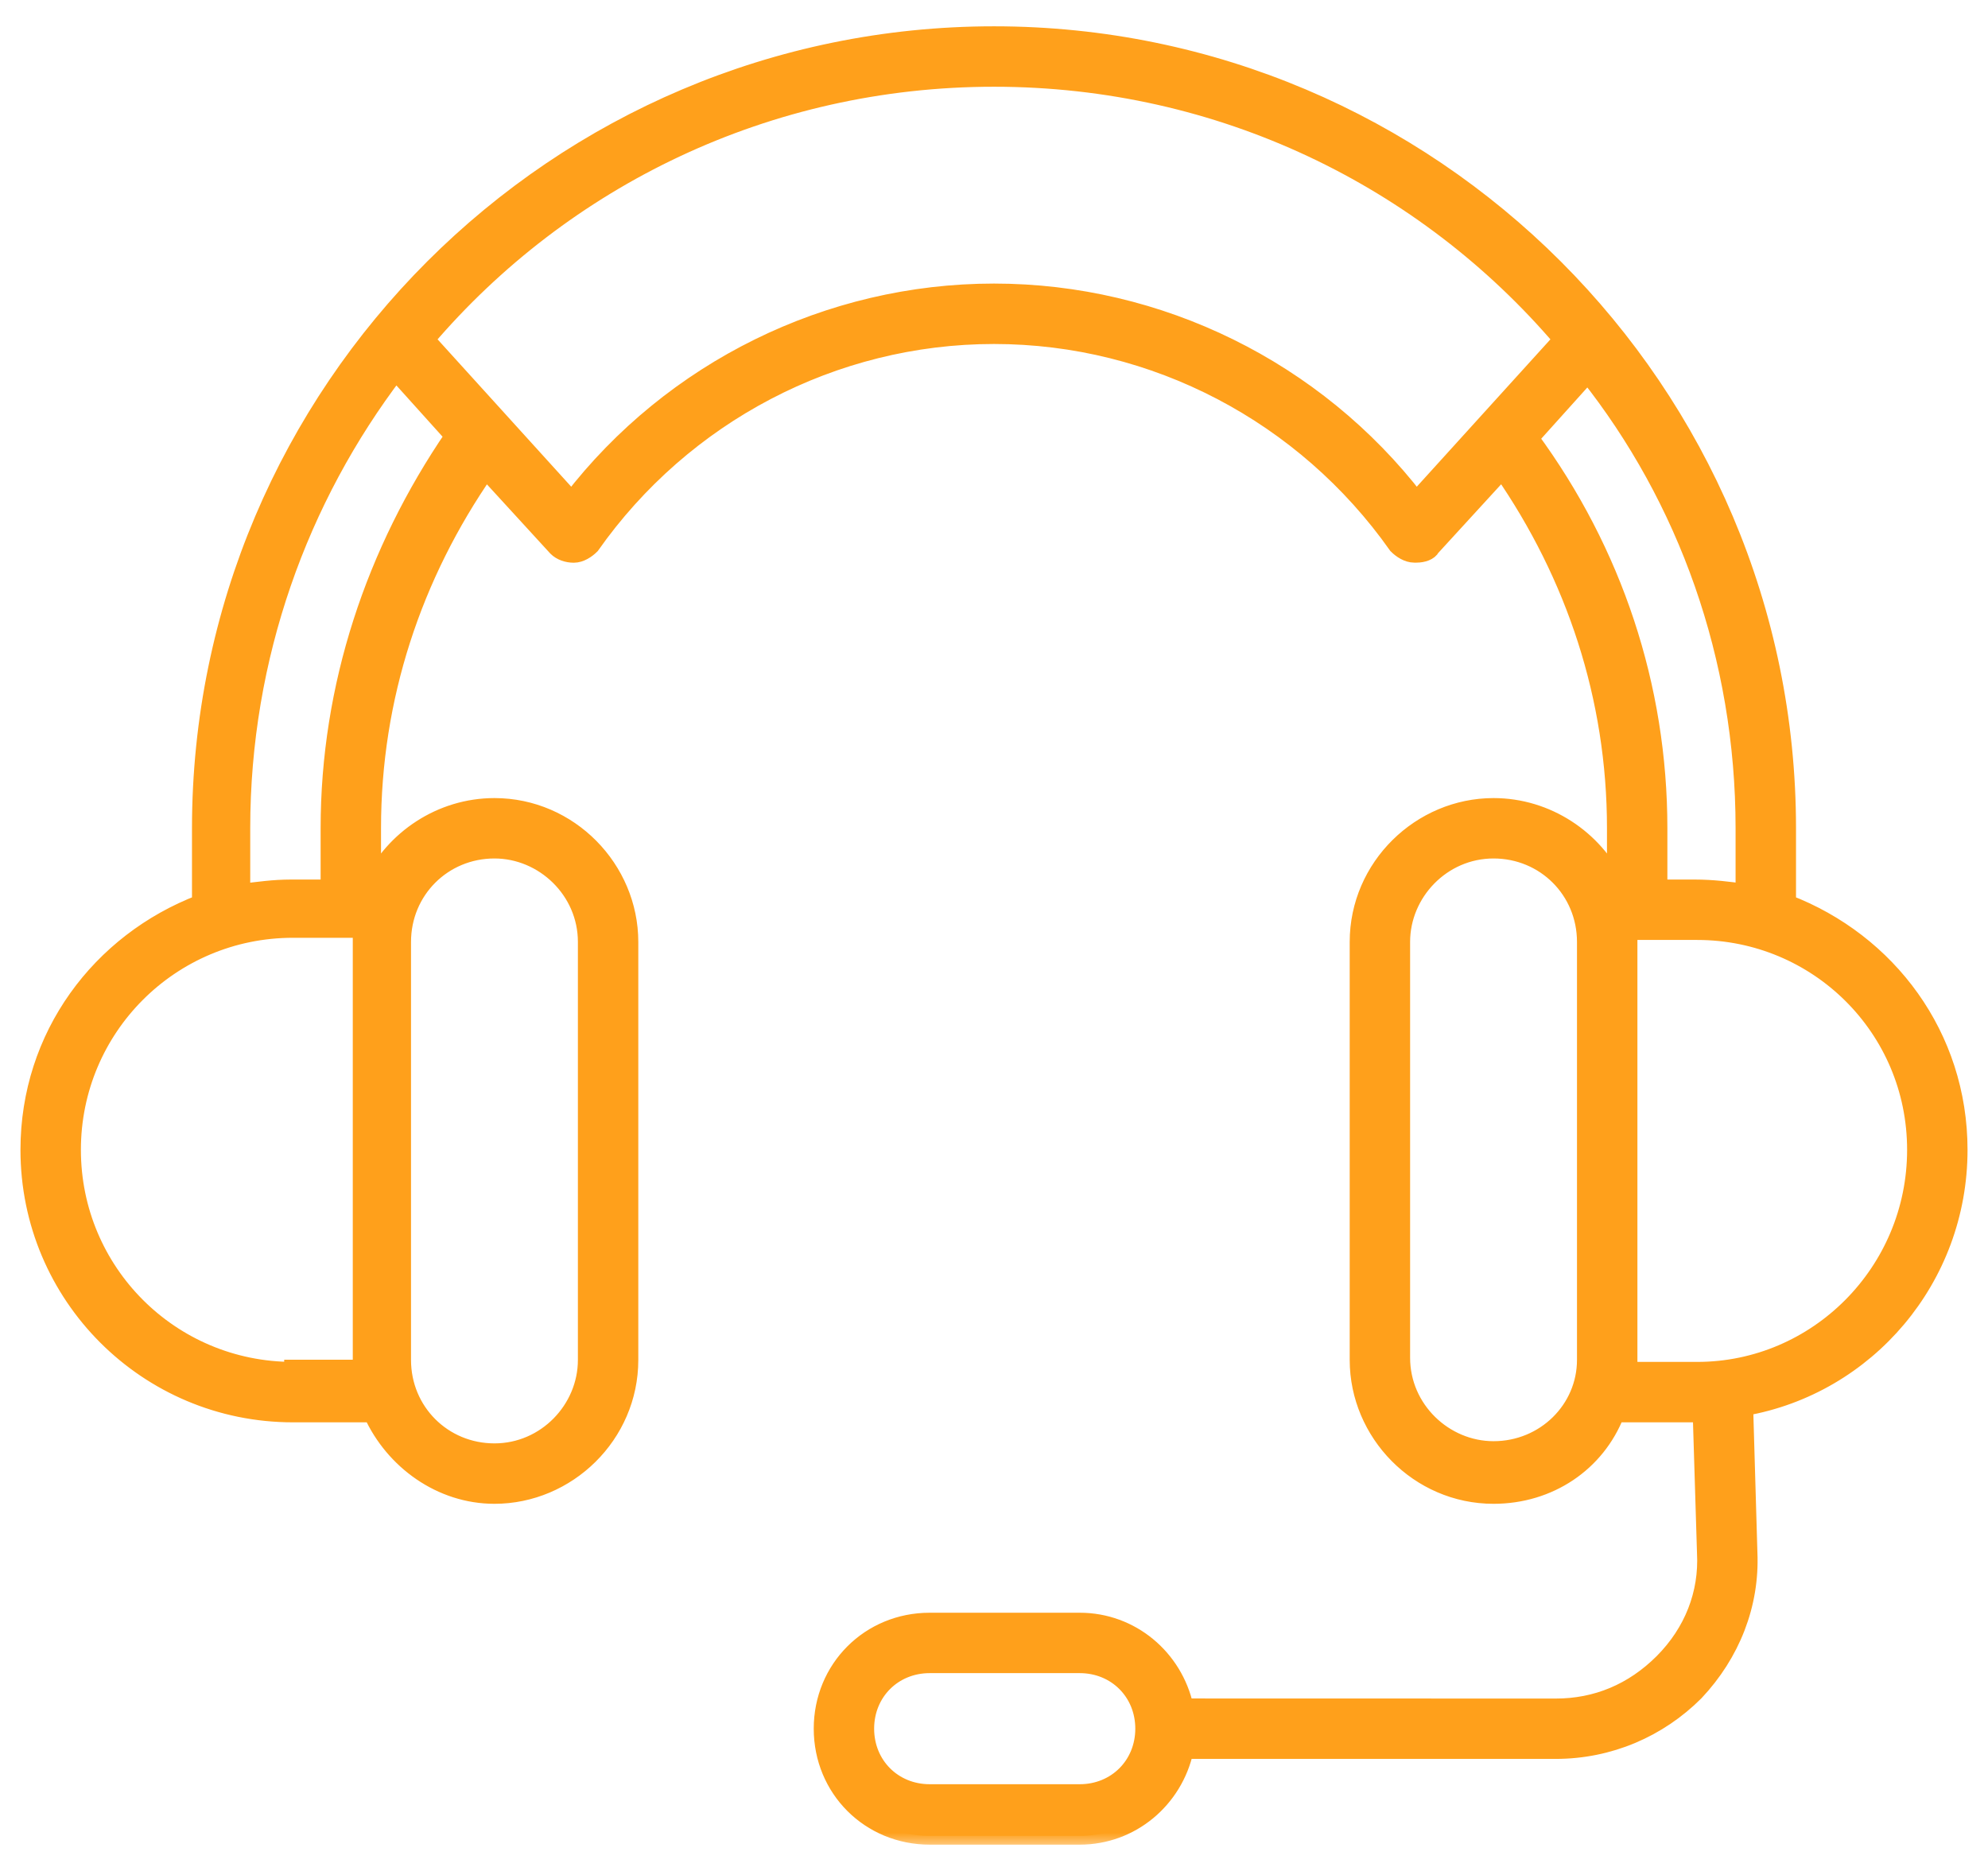
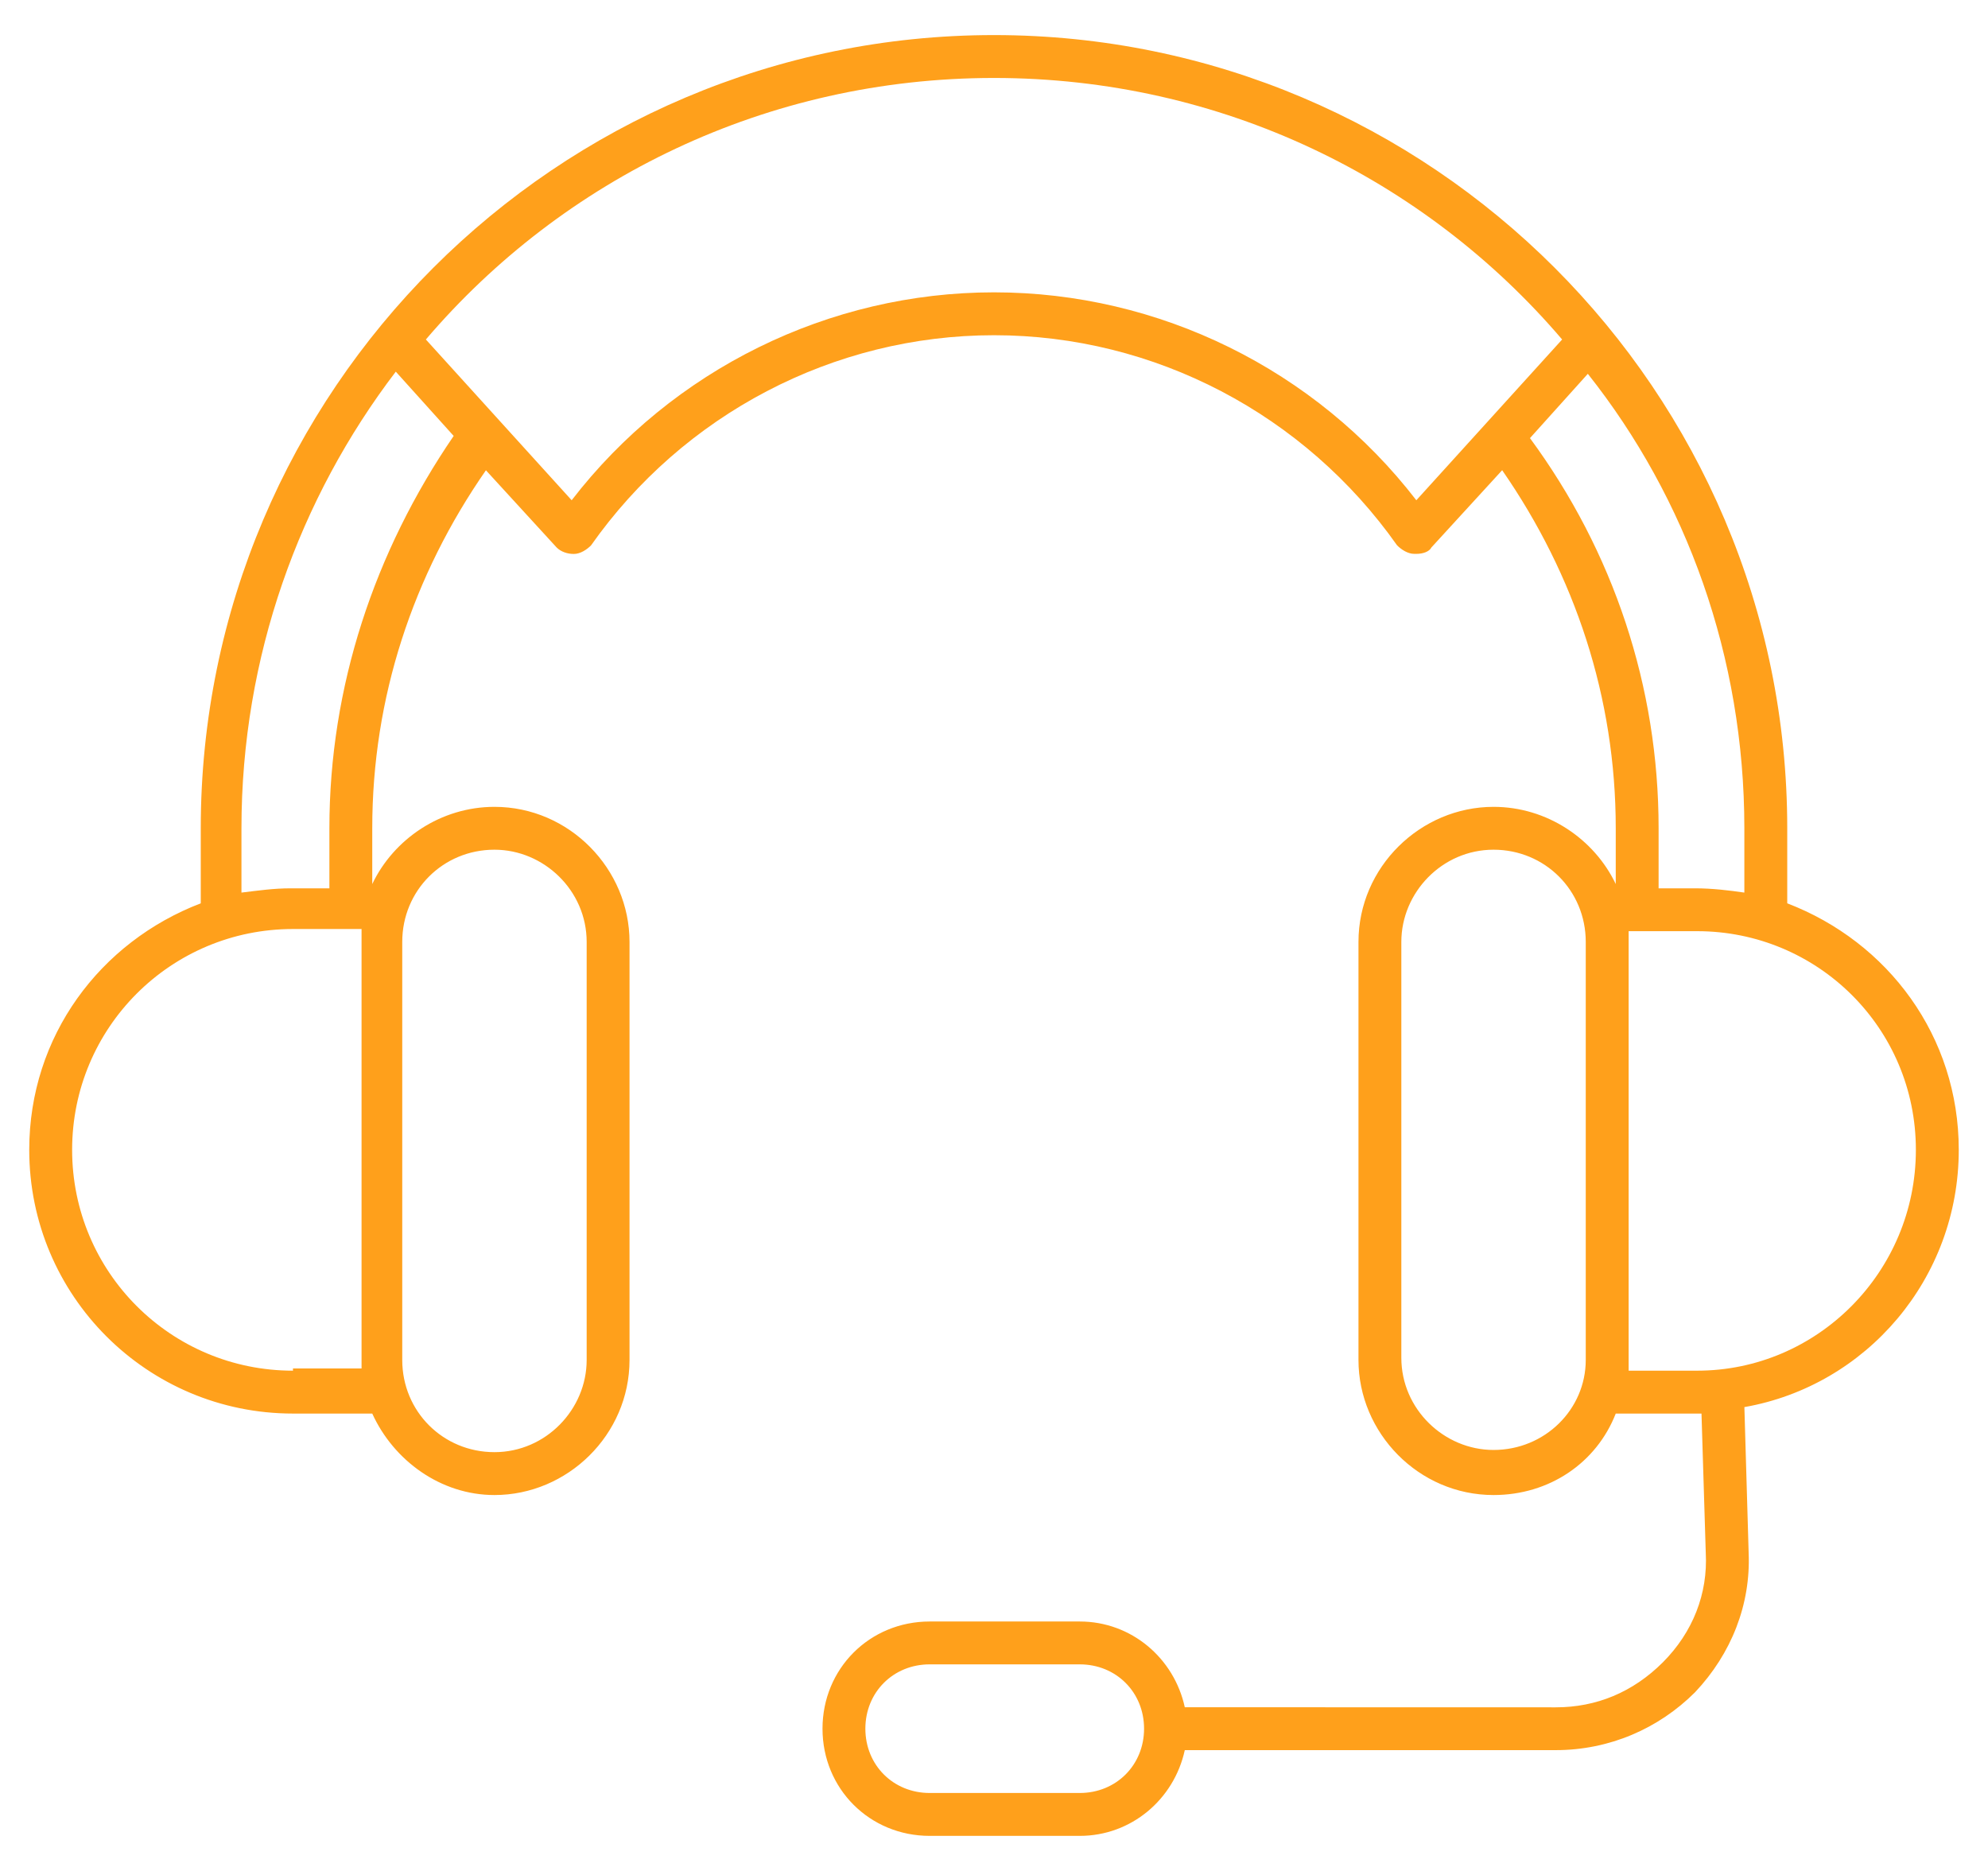
<svg xmlns="http://www.w3.org/2000/svg" width="68" height="64" viewBox="0 0 68 64" fill="none">
  <mask id="path-1-outside-1_1810_2454" maskUnits="userSpaceOnUse" x="0" y="0.2" width="68" height="63" fill="black">
-     <rect fill="white" y="0.2" width="68" height="63" />
-     <path d="M67 39.333C67 35.446 64.579 32.22 61.133 30.9V28.333C61.133 13.375 48.958 1.2 34 1.2C19.041 1.2 6.867 13.375 6.867 28.333V30.9C3.421 32.22 1 35.446 1 39.333C1 44.32 5.033 48.354 10.021 48.354H12.733C13.467 49.966 15.079 51.141 16.913 51.141C19.405 51.141 21.533 49.087 21.533 46.52V32.221C21.533 29.728 19.479 27.6 16.913 27.6C15.079 27.6 13.467 28.7 12.733 30.241V28.333C12.733 23.859 14.126 19.679 16.621 16.087L19.041 18.729C19.187 18.875 19.408 18.949 19.628 18.949C19.849 18.949 20.07 18.803 20.216 18.657C23.367 14.18 28.5 11.467 34 11.467C39.5 11.467 44.633 14.18 47.787 18.654C47.933 18.8 48.154 18.946 48.375 18.946H48.449C48.67 18.946 48.89 18.872 48.962 18.726L51.382 16.084C53.874 19.68 55.267 23.859 55.267 28.333V30.241C54.533 28.7 52.921 27.6 51.087 27.6C48.595 27.6 46.467 29.654 46.467 32.221V46.52C46.467 49.013 48.521 51.141 51.087 51.141C52.995 51.141 54.608 50.041 55.267 48.354H57.98H58.2L58.346 53.12C58.421 54.513 57.905 55.833 56.88 56.862C55.854 57.887 54.605 58.403 53.213 58.403L40.526 58.4C40.159 56.713 38.692 55.467 36.933 55.467H31.8C29.746 55.467 28.134 57.079 28.134 59.133C28.134 61.187 29.746 62.8 31.8 62.8H36.933C38.692 62.8 40.159 61.554 40.526 59.867H53.213C55.046 59.867 56.733 59.133 57.98 57.887C59.226 56.566 59.887 54.879 59.813 53.12L59.667 48.133C63.846 47.4 67 43.733 67 39.333ZM36.933 61.333H31.8C30.554 61.333 29.6 60.379 29.6 59.133C29.6 57.887 30.554 56.933 31.8 56.933H36.933C38.179 56.933 39.133 57.887 39.133 59.133C39.133 60.379 38.179 61.333 36.933 61.333ZM10.021 46.887C5.841 46.887 2.467 43.513 2.467 39.333C2.467 35.154 5.841 31.779 10.021 31.779H12.367V32.146V46.446V46.812H10.021V46.887ZM16.913 29.066C18.6 29.066 20.067 30.459 20.067 32.22V46.52C20.067 48.208 18.674 49.674 16.913 49.674C15.154 49.674 13.759 48.282 13.759 46.52V32.22C13.759 30.459 15.154 29.066 16.913 29.066ZM11.267 28.333V30.387H9.946C9.359 30.387 8.846 30.462 8.259 30.533V28.333C8.259 22.466 10.238 17.041 13.538 12.713L15.518 14.912C12.808 18.874 11.267 23.492 11.267 28.333ZM48.446 17.112C45 12.641 39.646 10 34 10C28.354 10 23 12.641 19.554 17.112L14.567 11.613C19.259 6.113 26.225 2.667 34 2.667C41.775 2.667 48.741 6.113 53.433 11.613L48.446 17.112ZM52.333 14.987L54.312 12.787C57.687 17.041 59.666 22.466 59.666 28.333V30.533C59.154 30.458 58.566 30.387 57.979 30.387H56.733V28.333C56.733 23.492 55.192 18.874 52.333 14.987ZM51.087 49.599C49.4 49.599 47.933 48.207 47.933 46.445V32.22C47.933 30.533 49.325 29.066 51.087 29.066C52.846 29.066 54.241 30.459 54.241 32.22V46.52C54.241 48.208 52.846 49.599 51.087 49.599ZM58.053 46.887H55.708V46.52V32.22V31.853H58.053C62.158 31.853 65.533 35.153 65.533 39.333C65.533 43.512 62.158 46.887 58.053 46.887Z" />
-   </mask>
+     </mask>
  <path d="M67 39.333C67 35.446 64.579 32.22 61.133 30.9V28.333C61.133 13.375 48.958 1.2 34 1.2C19.041 1.2 6.867 13.375 6.867 28.333V30.9C3.421 32.22 1 35.446 1 39.333C1 44.32 5.033 48.354 10.021 48.354H12.733C13.467 49.966 15.079 51.141 16.913 51.141C19.405 51.141 21.533 49.087 21.533 46.52V32.221C21.533 29.728 19.479 27.6 16.913 27.6C15.079 27.6 13.467 28.7 12.733 30.241V28.333C12.733 23.859 14.126 19.679 16.621 16.087L19.041 18.729C19.187 18.875 19.408 18.949 19.628 18.949C19.849 18.949 20.07 18.803 20.216 18.657C23.367 14.18 28.5 11.467 34 11.467C39.5 11.467 44.633 14.18 47.787 18.654C47.933 18.8 48.154 18.946 48.375 18.946H48.449C48.67 18.946 48.89 18.872 48.962 18.726L51.382 16.084C53.874 19.68 55.267 23.859 55.267 28.333V30.241C54.533 28.7 52.921 27.6 51.087 27.6C48.595 27.6 46.467 29.654 46.467 32.221V46.52C46.467 49.013 48.521 51.141 51.087 51.141C52.995 51.141 54.608 50.041 55.267 48.354H57.98H58.2L58.346 53.12C58.421 54.513 57.905 55.833 56.88 56.862C55.854 57.887 54.605 58.403 53.213 58.403L40.526 58.4C40.159 56.713 38.692 55.467 36.933 55.467H31.8C29.746 55.467 28.134 57.079 28.134 59.133C28.134 61.187 29.746 62.8 31.8 62.8H36.933C38.692 62.8 40.159 61.554 40.526 59.867H53.213C55.046 59.867 56.733 59.133 57.98 57.887C59.226 56.566 59.887 54.879 59.813 53.12L59.667 48.133C63.846 47.4 67 43.733 67 39.333ZM36.933 61.333H31.8C30.554 61.333 29.6 60.379 29.6 59.133C29.6 57.887 30.554 56.933 31.8 56.933H36.933C38.179 56.933 39.133 57.887 39.133 59.133C39.133 60.379 38.179 61.333 36.933 61.333ZM10.021 46.887C5.841 46.887 2.467 43.513 2.467 39.333C2.467 35.154 5.841 31.779 10.021 31.779H12.367V32.146V46.446V46.812H10.021V46.887ZM16.913 29.066C18.6 29.066 20.067 30.459 20.067 32.22V46.52C20.067 48.208 18.674 49.674 16.913 49.674C15.154 49.674 13.759 48.282 13.759 46.52V32.22C13.759 30.459 15.154 29.066 16.913 29.066ZM11.267 28.333V30.387H9.946C9.359 30.387 8.846 30.462 8.259 30.533V28.333C8.259 22.466 10.238 17.041 13.538 12.713L15.518 14.912C12.808 18.874 11.267 23.492 11.267 28.333ZM48.446 17.112C45 12.641 39.646 10 34 10C28.354 10 23 12.641 19.554 17.112L14.567 11.613C19.259 6.113 26.225 2.667 34 2.667C41.775 2.667 48.741 6.113 53.433 11.613L48.446 17.112ZM52.333 14.987L54.312 12.787C57.687 17.041 59.666 22.466 59.666 28.333V30.533C59.154 30.458 58.566 30.387 57.979 30.387H56.733V28.333C56.733 23.492 55.192 18.874 52.333 14.987ZM51.087 49.599C49.4 49.599 47.933 48.207 47.933 46.445V32.22C47.933 30.533 49.325 29.066 51.087 29.066C52.846 29.066 54.241 30.459 54.241 32.22V46.52C54.241 48.208 52.846 49.599 51.087 49.599ZM58.053 46.887H55.708V46.52V32.22V31.853H58.053C62.158 31.853 65.533 35.153 65.533 39.333C65.533 43.512 62.158 46.887 58.053 46.887Z" fill="#FFA01B" />
  <path d="M67 39.333C67 35.446 64.579 32.22 61.133 30.9V28.333C61.133 13.375 48.958 1.2 34 1.2C19.041 1.2 6.867 13.375 6.867 28.333V30.9C3.421 32.22 1 35.446 1 39.333C1 44.32 5.033 48.354 10.021 48.354H12.733C13.467 49.966 15.079 51.141 16.913 51.141C19.405 51.141 21.533 49.087 21.533 46.52V32.221C21.533 29.728 19.479 27.6 16.913 27.6C15.079 27.6 13.467 28.7 12.733 30.241V28.333C12.733 23.859 14.126 19.679 16.621 16.087L19.041 18.729C19.187 18.875 19.408 18.949 19.628 18.949C19.849 18.949 20.07 18.803 20.216 18.657C23.367 14.18 28.5 11.467 34 11.467C39.5 11.467 44.633 14.18 47.787 18.654C47.933 18.8 48.154 18.946 48.375 18.946H48.449C48.67 18.946 48.89 18.872 48.962 18.726L51.382 16.084C53.874 19.68 55.267 23.859 55.267 28.333V30.241C54.533 28.7 52.921 27.6 51.087 27.6C48.595 27.6 46.467 29.654 46.467 32.221V46.52C46.467 49.013 48.521 51.141 51.087 51.141C52.995 51.141 54.608 50.041 55.267 48.354H57.98H58.2L58.346 53.12C58.421 54.513 57.905 55.833 56.88 56.862C55.854 57.887 54.605 58.403 53.213 58.403L40.526 58.4C40.159 56.713 38.692 55.467 36.933 55.467H31.8C29.746 55.467 28.134 57.079 28.134 59.133C28.134 61.187 29.746 62.8 31.8 62.8H36.933C38.692 62.8 40.159 61.554 40.526 59.867H53.213C55.046 59.867 56.733 59.133 57.98 57.887C59.226 56.566 59.887 54.879 59.813 53.12L59.667 48.133C63.846 47.4 67 43.733 67 39.333ZM36.933 61.333H31.8C30.554 61.333 29.6 60.379 29.6 59.133C29.6 57.887 30.554 56.933 31.8 56.933H36.933C38.179 56.933 39.133 57.887 39.133 59.133C39.133 60.379 38.179 61.333 36.933 61.333ZM10.021 46.887C5.841 46.887 2.467 43.513 2.467 39.333C2.467 35.154 5.841 31.779 10.021 31.779H12.367V32.146V46.446V46.812H10.021V46.887ZM16.913 29.066C18.6 29.066 20.067 30.459 20.067 32.22V46.52C20.067 48.208 18.674 49.674 16.913 49.674C15.154 49.674 13.759 48.282 13.759 46.52V32.22C13.759 30.459 15.154 29.066 16.913 29.066ZM11.267 28.333V30.387H9.946C9.359 30.387 8.846 30.462 8.259 30.533V28.333C8.259 22.466 10.238 17.041 13.538 12.713L15.518 14.912C12.808 18.874 11.267 23.492 11.267 28.333ZM48.446 17.112C45 12.641 39.646 10 34 10C28.354 10 23 12.641 19.554 17.112L14.567 11.613C19.259 6.113 26.225 2.667 34 2.667C41.775 2.667 48.741 6.113 53.433 11.613L48.446 17.112ZM52.333 14.987L54.312 12.787C57.687 17.041 59.666 22.466 59.666 28.333V30.533C59.154 30.458 58.566 30.387 57.979 30.387H56.733V28.333C56.733 23.492 55.192 18.874 52.333 14.987ZM51.087 49.599C49.4 49.599 47.933 48.207 47.933 46.445V32.22C47.933 30.533 49.325 29.066 51.087 29.066C52.846 29.066 54.241 30.459 54.241 32.22V46.52C54.241 48.208 52.846 49.599 51.087 49.599ZM58.053 46.887H55.708V46.52V32.22V31.853H58.053C62.158 31.853 65.533 35.153 65.533 39.333C65.533 43.512 62.158 46.887 58.053 46.887Z" stroke="#FFA01B" stroke-width="0.6" mask="url(#path-1-outside-1_1810_2454)" />
</svg>